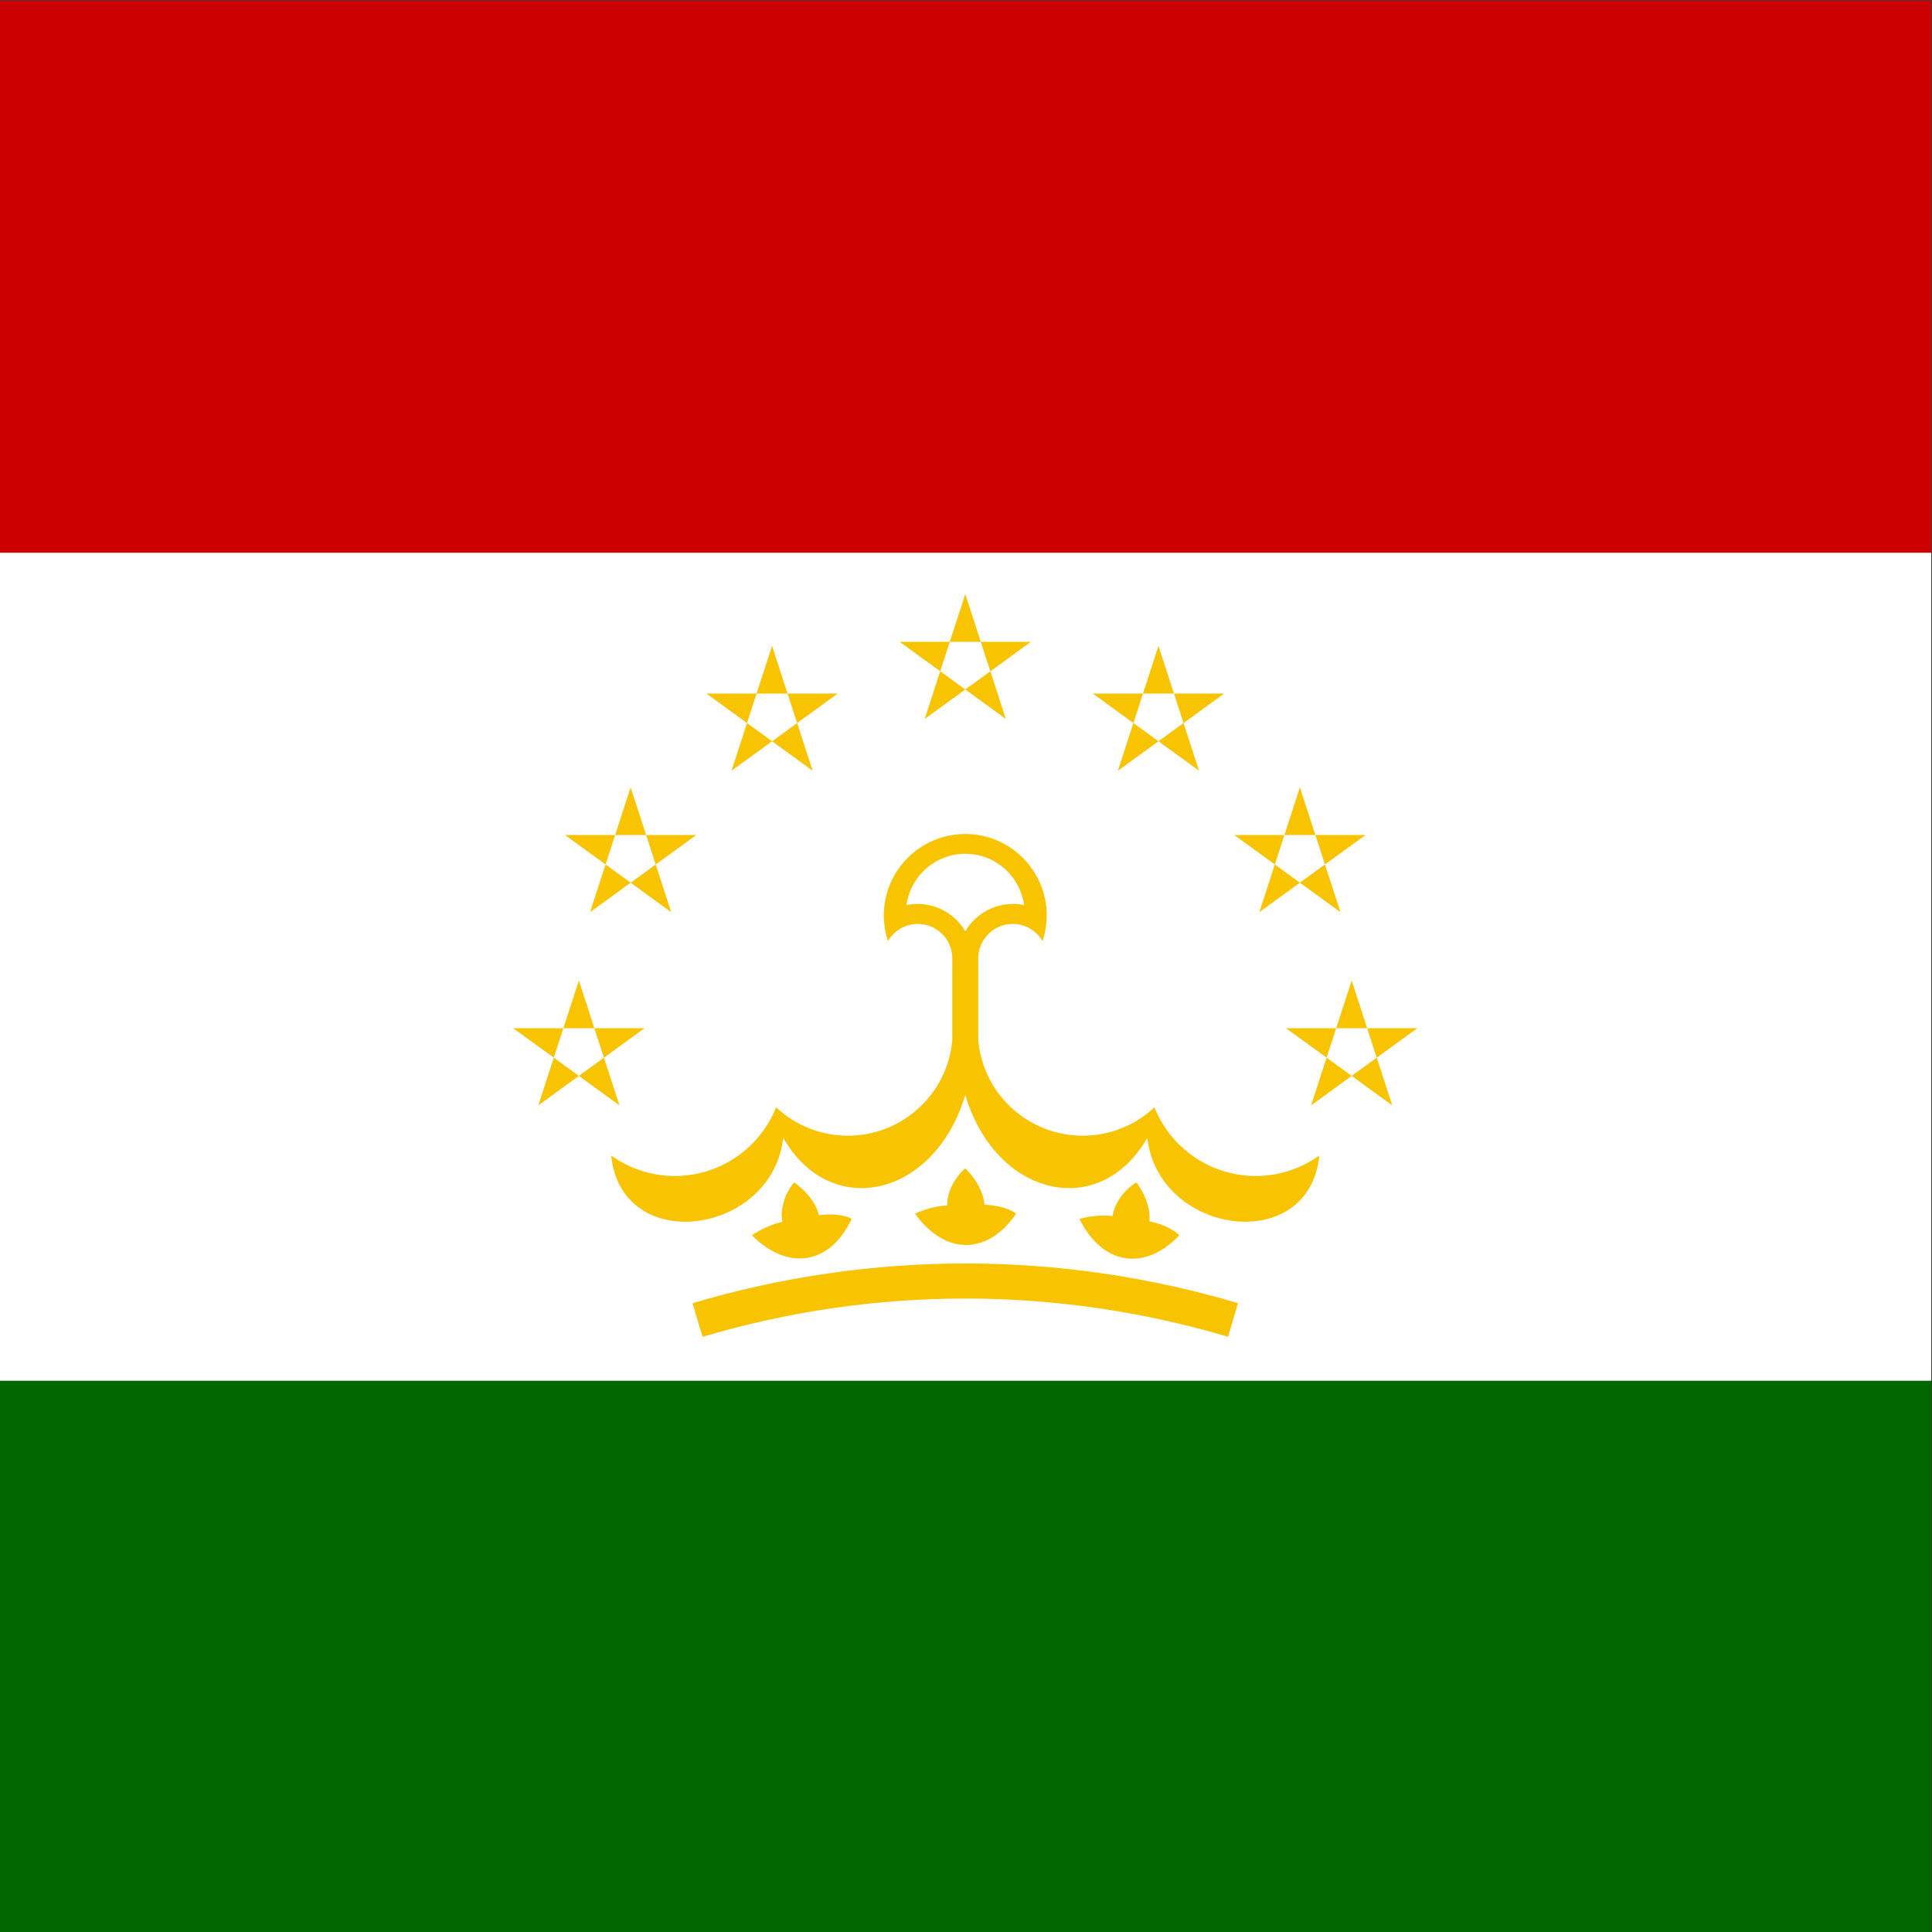
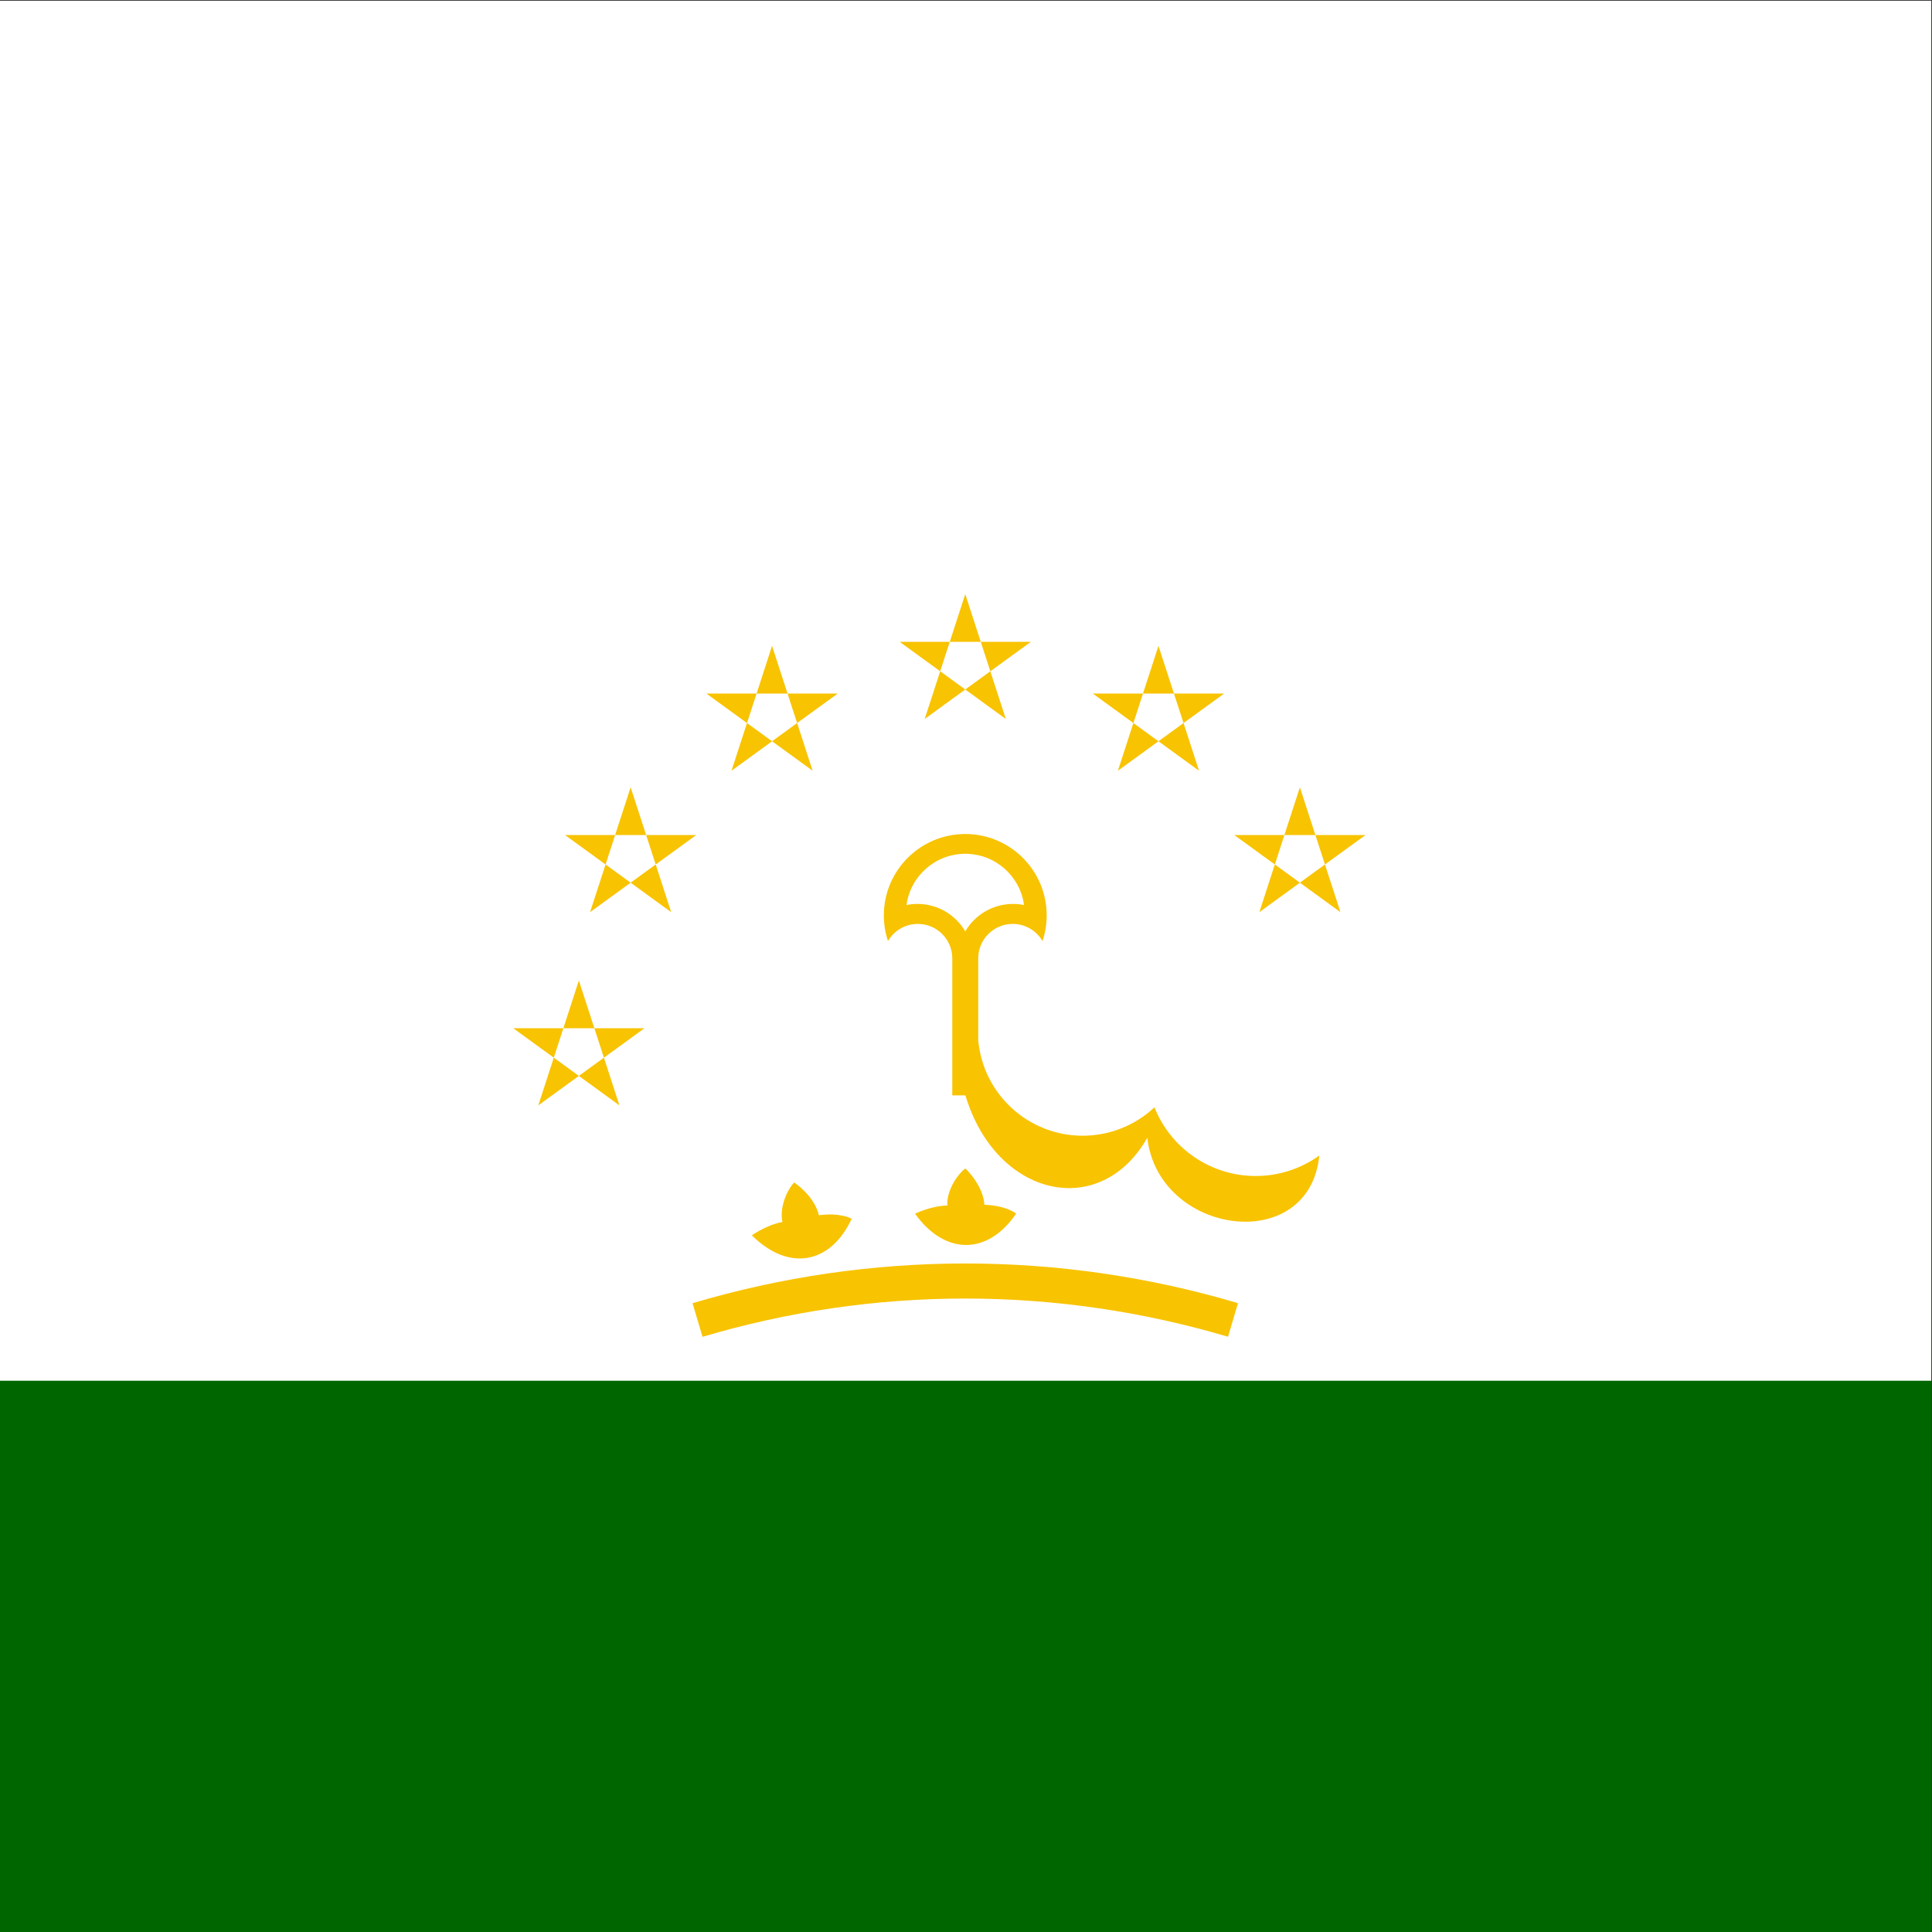
<svg xmlns="http://www.w3.org/2000/svg" xml:space="preserve" width="200mm" height="200mm" style="shape-rendering:geometricPrecision; text-rendering:geometricPrecision; image-rendering:optimizeQuality; fill-rule:evenodd; clip-rule:evenodd" viewBox="0 0 20000 20000">
  <rect x="0" y="0" width="20000" height="20000" fill="#333333" stroke="none" />
  <defs>
    <style type="text/css">  .str0 {stroke:#F8C300;stroke-width:362.86;stroke-miterlimit:22.926} .fil4 {fill:none} .fil0 {fill:#006600} .fil2 {fill:#CC0000} .fil3 {fill:#F8C300} .fil1 {fill:white}  </style>
  </defs>
  <g id="Слой_x0020_1">
    <rect class="fil0" x="-7.6" y="7.61" width="19999.99" height="19999.99" />
    <rect class="fil1" x="-7.6" y="7.61" width="19999.99" height="14285.71" />
-     <rect class="fil2" x="-7.6" y="7.62" width="19999.99" height="5714.28" />
    <g>
      <path class="fil3" d="M9192.4 9741.89c63.94,-109.88 181.58,-177.6 308.76,-177.6 192.93,0 351.08,153.39 356.97,346.19l0 1428.58 268.56 -0.03 0 -1428.57c5.89,-192.78 164.04,-346.17 356.97,-346.17 127.18,0 244.83,67.72 308.74,177.64 28.35,-85.5 42.86,-175.23 42.86,-265.37 0,-465.43 -377.44,-842.86 -842.86,-842.86 -465.4,0 -842.83,377.43 -842.83,842.86 0,90.14 14.51,179.87 42.8,265.38l0.03 -0.05zm0 0l0 0 0 0z" />
    </g>
    <path class="fil1" d="M9383.83 9369.03c37.58,-7.65 76.08,-11.55 114.46,-11.55 203.56,0 391.92,108.41 494.11,284.42 102.21,-176.01 290.57,-284.42 494.13,-284.42 38.38,0 76.88,3.9 114.41,11.58 -41.73,-304.14 -301.58,-530.7 -608.54,-530.7 -306.94,0 -566.79,226.56 -608.57,530.67z" />
-     <path id="w" class="fil3" d="M9858.11 10768.37c-50.23,559.52 -519.45,988.59 -1081.33,988.59 -275.84,0 -541.73,-105.25 -742.82,-293.86 -170.87,429 -586.42,710.9 -1048.4,710.9 -236.16,0 -466.39,-74.26 -658.18,-211.9 104.28,1040.74 1664.34,828.26 1780.57,-183.69 490.12,860.44 1567.8,614 1883.14,-440l-132.98 -570.04z" />
-     <path class="fil3" d="M10126.69 10768.37c50.23,559.52 519.45,988.59 1081.33,988.59 275.84,0 541.73,-105.25 742.82,-293.86 170.87,429 586.41,710.9 1048.4,710.9 236.16,0 466.39,-74.26 658.18,-211.9 -104.28,1040.74 -1664.34,828.26 -1780.57,-183.69 -490.12,860.44 -1567.8,614 -1883.14,-440l132.98 -570.04z" />
+     <path class="fil3" d="M10126.69 10768.37c50.23,559.52 519.45,988.59 1081.33,988.59 275.84,0 541.73,-105.25 742.82,-293.86 170.87,429 586.41,710.9 1048.4,710.9 236.16,0 466.39,-74.26 658.18,-211.9 -104.28,1040.74 -1664.34,828.26 -1780.57,-183.69 -490.12,860.44 -1567.8,614 -1883.14,-440z" />
    <path id="r" class="fil3" d="M8816.4 12616.46c-217.66,469.88 -652.71,550.6 -1033.26,171.29 0,0 152.97,-108.1 316.74,-137.89 -30.7,-130.7 32.26,-311.48 121.01,-409.26 93.07,63.61 222.95,191.11 256,339.26 229.4,-29.69 339.51,36.61 339.51,36.61l0 -0.01z" />
    <path class="fil3" d="M10519.21 12563.26c-291.26,428.18 -733.64,436.99 -1047.35,0.78 0,0 168.53,-81.74 334.96,-84.47 -9.02,-133.96 82.55,-302.08 186.03,-384.1 81.48,77.92 188.88,224.85 197.34,376.4 231.19,8.05 329.02,91.4 329.02,91.4l0 -0.01z" />
-     <path class="fil3" d="M12207.97 12788c-357.08,375.04 -795.01,311.71 -1033.51,-169.75 0,0 179.59,-53.22 344.25,-28.81 12.91,-133.63 130.62,-284.61 246.08,-348.69 67.71,90.14 149.75,252.6 133.43,403.52 226.79,45.58 309.76,143.74 309.76,143.74l-0.01 -0.01z" />
    <path class="fil4 str0" d="M7220.97 13664.75c898.81,-267.35 1833.35,-403.74 2771.43,-403.74 938.1,0 1872.64,136.39 2771.61,403.22" />
    <polygon id="s" class="fil3" points="9992.4,6150.46 10412.24,7442.62 9313.07,6644.03 10671.73,6644.03 9572.56,7442.62 " />
    <polygon class="fil3" points="7992.4,6686.36 8412.24,7978.52 7313.07,7179.92 8671.73,7179.92 7572.56,7978.52 " />
    <polygon class="fil3" points="6528.3,8150.46 6948.14,9442.62 5848.97,8644.03 7207.62,8644.03 6108.46,9442.62 " />
    <polygon class="fil3" points="5992.4,10150.46 6412.24,11442.62 5313.07,10644.03 6671.73,10644.03 5572.56,11442.62 " />
    <polygon class="fil3" points="11992.4,6686.36 11572.56,7978.52 12671.73,7179.92 11313.07,7179.92 12412.24,7978.52 " />
    <polygon class="fil3" points="13456.5,8150.46 13036.66,9442.62 14135.83,8644.03 12777.18,8644.03 13876.34,9442.62 " />
-     <polygon class="fil3" points="13992.4,10150.46 13572.55,11442.62 14671.73,10644.03 13313.06,10644.03 14412.24,11442.62 " />
  </g>
</svg>